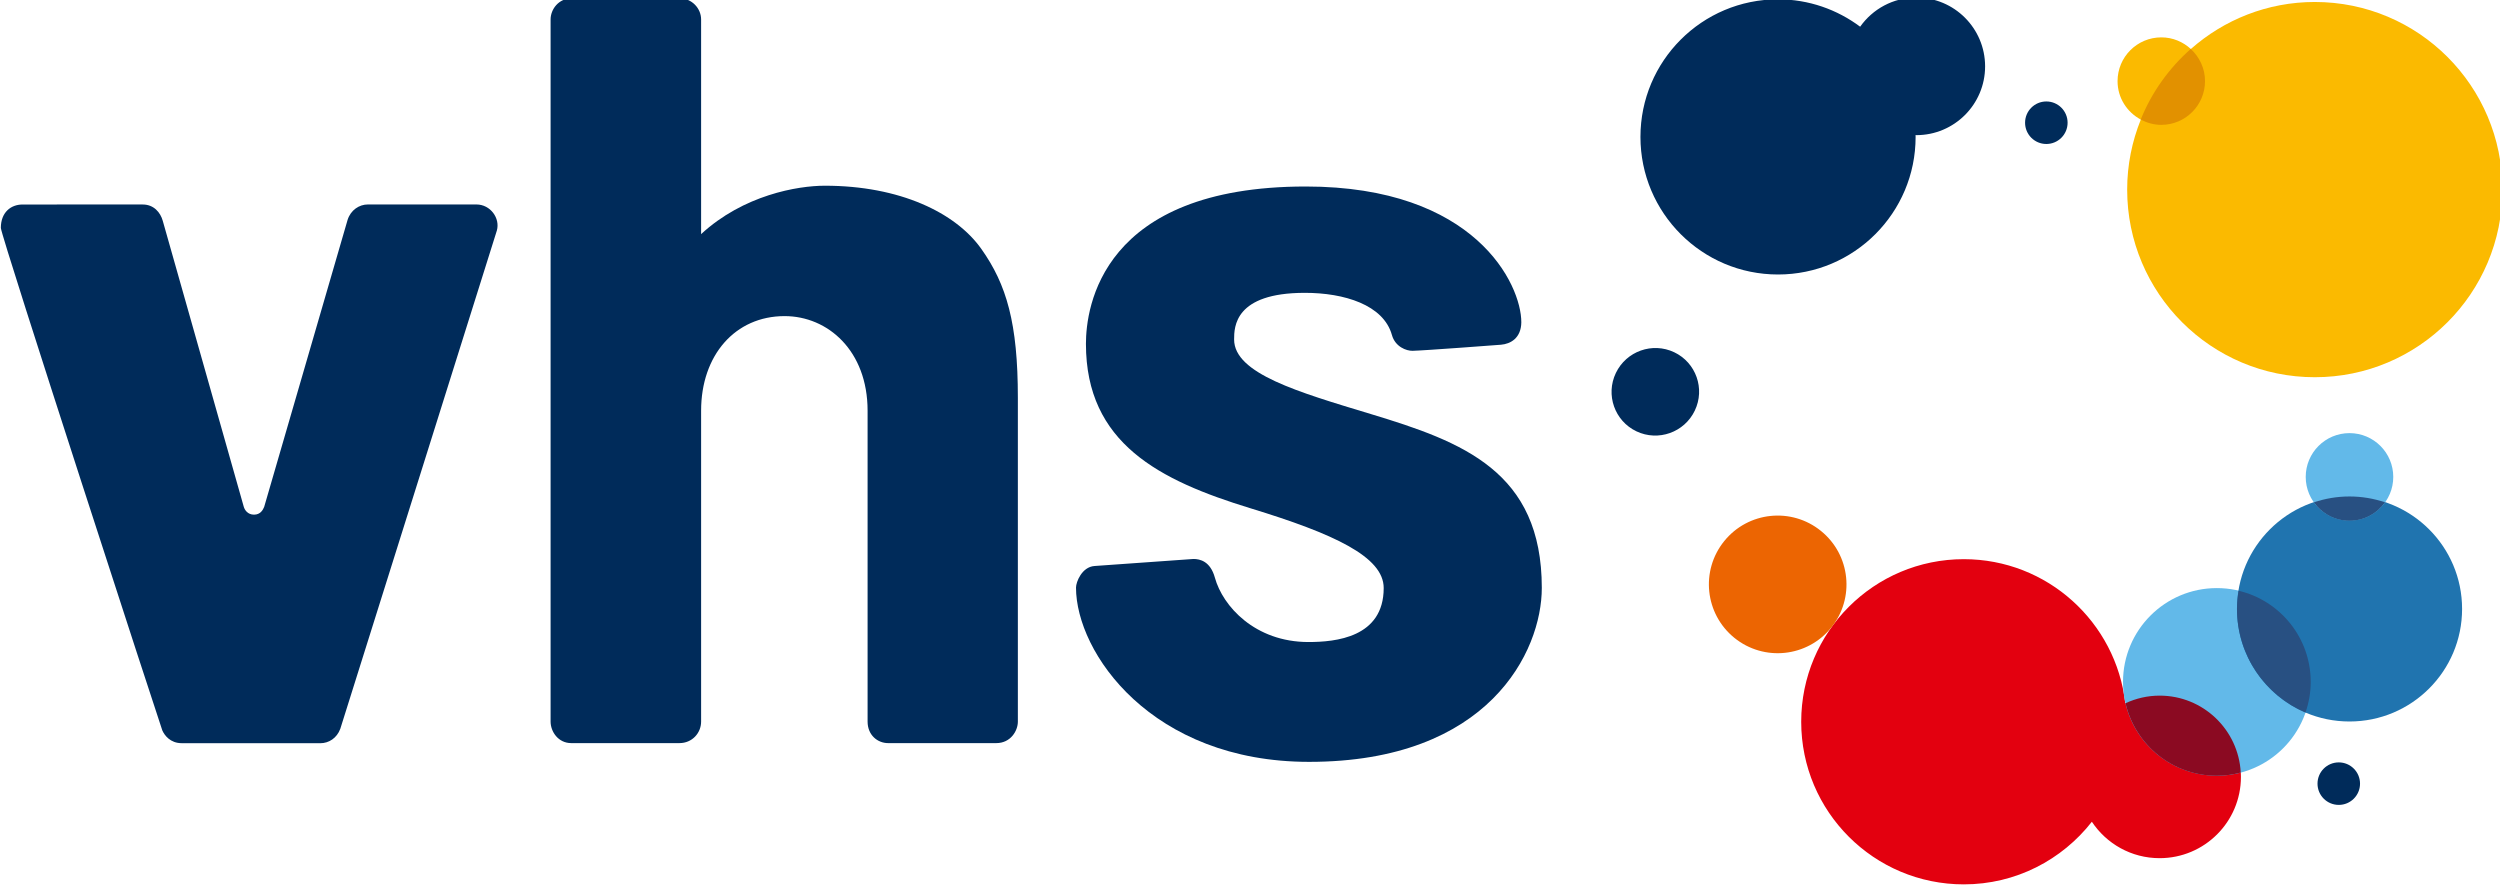
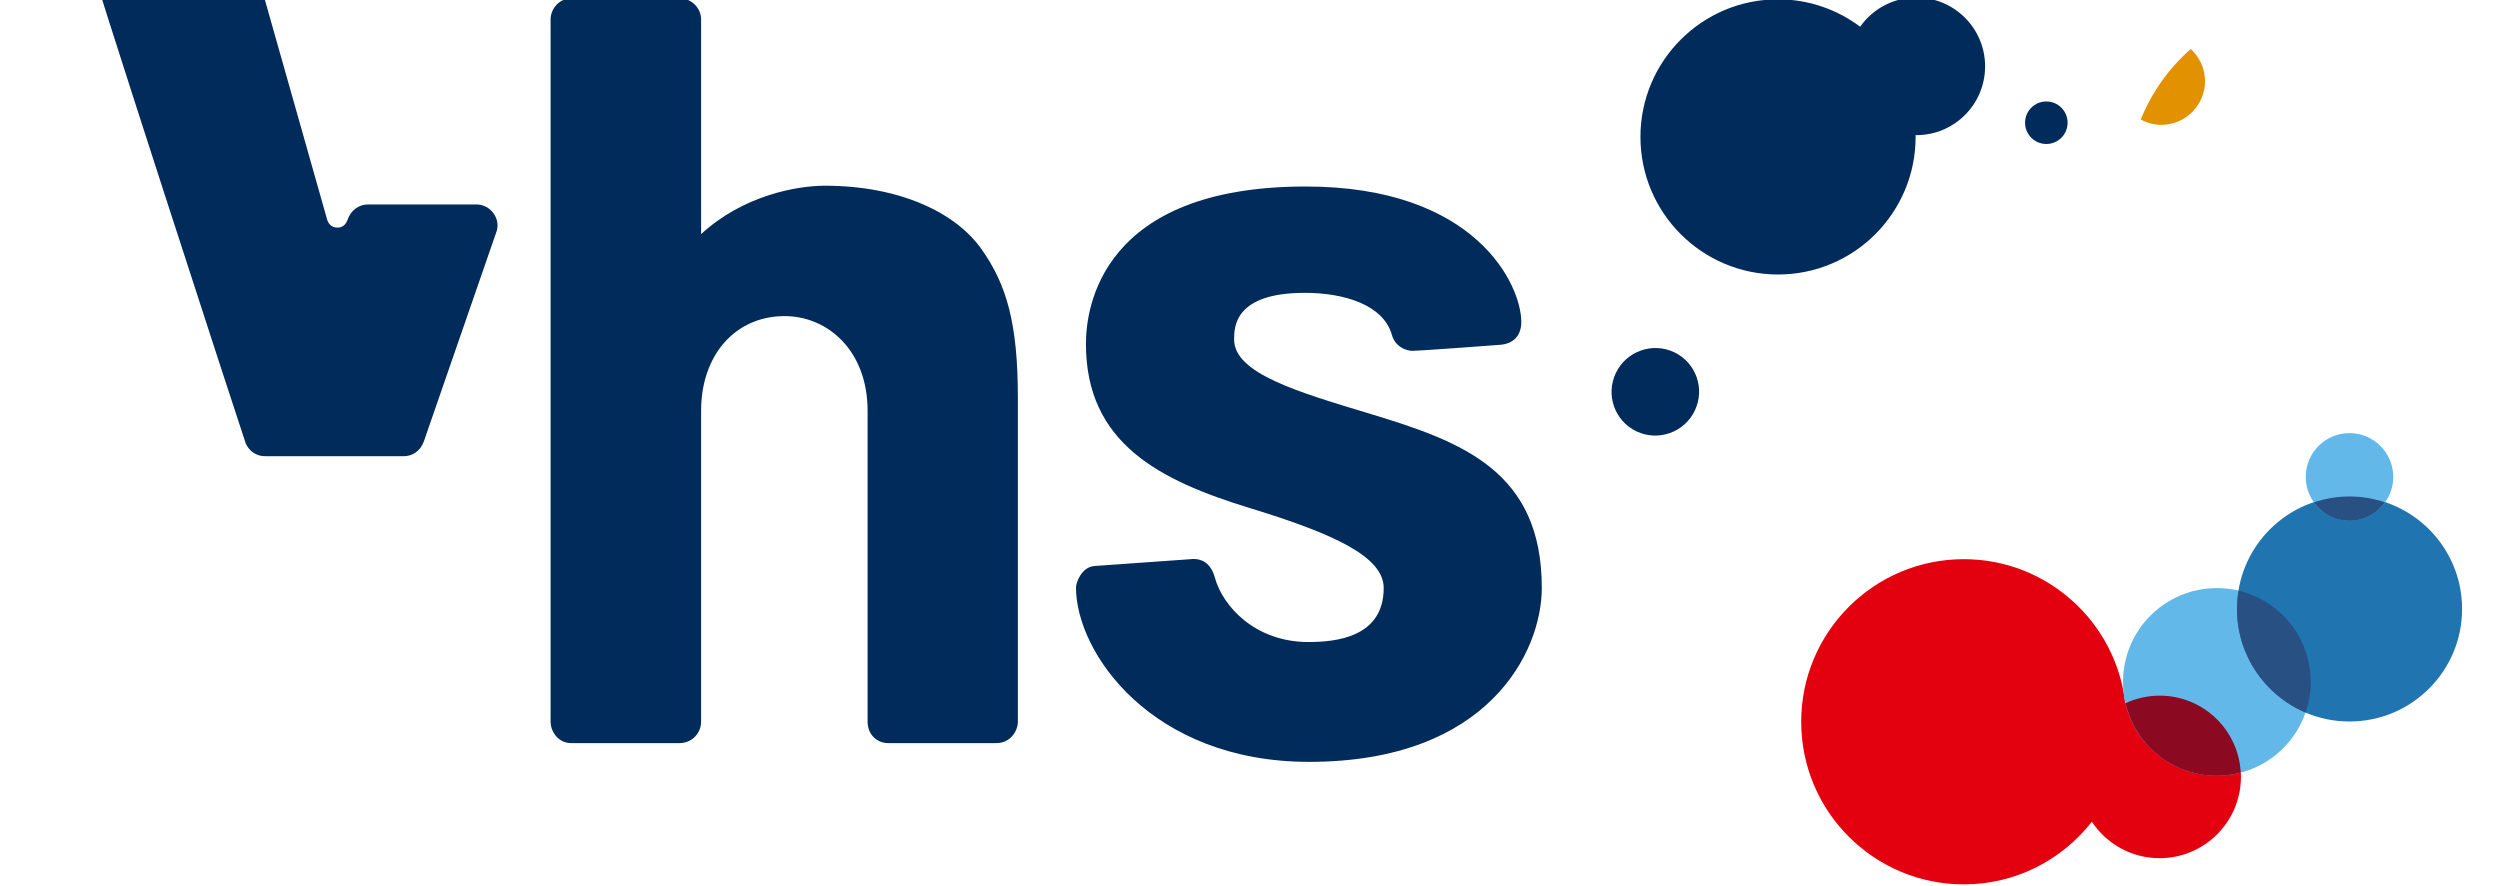
<svg xmlns="http://www.w3.org/2000/svg" width="65.908mm" height="23.365mm" version="1.1" viewBox="0 0 65.908 23.365">
  <defs>
    <clipPath id="clipPath280">
      <path d="m60.945 216.74h242.83v126.79h-242.83z" />
    </clipPath>
  </defs>
  <g transform="translate(-75.326 -124.54)">
    <g transform="matrix(.353 0 0 -.353 40.738 231.59)">
      <g clip-path="url(#clipPath280)">
        <g transform="translate(135.09 286.04)">
-           <path d="m0 0c0.258 0.918-0.478 1.948-1.528 1.948h-8.106c-0.642 0-1.28-0.415-1.513-1.149l-6.23-21.435c-0.091-0.226-0.281-0.582-0.759-0.582-0.472 0-0.697 0.349-0.766 0.591l-6.048 21.348c-0.172 0.632-0.675 1.224-1.493 1.224l-1e-3 3e-3 -8.985-4e-3c-0.853 0-1.615-0.571-1.615-1.748 0-0.586 11.962-37.306 12.058-37.526 0.162-0.366 0.594-0.955 1.45-0.955l10.352-3e-3c0.635 0 1.234 0.379 1.492 1.077z" fill="#002b5a" />
+           <path d="m0 0c0.258 0.918-0.478 1.948-1.528 1.948h-8.106c-0.642 0-1.28-0.415-1.513-1.149c-0.091-0.226-0.281-0.582-0.759-0.582-0.472 0-0.697 0.349-0.766 0.591l-6.048 21.348c-0.172 0.632-0.675 1.224-1.493 1.224l-1e-3 3e-3 -8.985-4e-3c-0.853 0-1.615-0.571-1.615-1.748 0-0.586 11.962-37.306 12.058-37.526 0.162-0.366 0.594-0.955 1.45-0.955l10.352-3e-3c0.635 0 1.234 0.379 1.492 1.077z" fill="#002b5a" />
        </g>
        <g transform="translate(174 249.37)">
          <path d="m0 0v24.178c0 5.57-0.838 8.46-2.733 11.127-1.919 2.704-6.091 4.713-11.682 4.713-2.028 0-6.074-0.693-9.241-3.615v16.033c0 0.825-0.689 1.576-1.593 1.576h-8.073c-0.987 0-1.575-0.833-1.575-1.576v-52.439c0-0.748 0.568-1.607 1.542-1.607h8.082c0.947 0 1.617 0.753 1.617 1.607v23.219c0 4.154 2.551 7.064 6.235 7.064 3.234 0 6.198-2.589 6.198-7.064v-23.216c0-1.021 0.756-1.61 1.53-1.61h8.083c1.06 0 1.61 0.906 1.61 1.61" fill="#002b5a" />
        </g>
        <g transform="translate(211.6 279.19)">
          <path d="m0 0c0 2.828-3.433 10.139-16.101 10.139-15.285 0-16.415-9.056-16.415-11.748 0-7.425 5.479-10.2 12.298-12.286 6.211-1.901 9.94-3.61 9.94-5.953 0-3.698-3.605-4.033-5.619-4.033-3.997 0-6.404 2.682-6.988 4.807-0.339 1.227-1.116 1.396-1.6 1.396l-7.391-0.525c-0.943-0.067-1.381-1.199-1.381-1.61 0-4.86 5.639-13.017 17.408-13.017 13.421 0 17.379 8.247 17.379 12.99 0 8.703-5.896 10.908-12.781 12.99-5.386 1.63-10.198 3.018-10.198 5.566 0 0.935 0.03 3.482 5.283 3.482 2.942 0 5.874-0.896 6.503-3.151 0.243-0.876 1.077-1.189 1.542-1.178 0.894 0.019 6.6 0.454 6.6 0.454 0.712 0.059 1.508 0.489 1.521 1.677" fill="#002b5a" />
        </g>
        <g transform="translate(259.27 251.31)">
          <path d="m0 0c-0.917 0-1.785-0.21-2.565-0.574-0.687 6.055-5.821 10.761-12.058 10.761-6.707 0-12.144-5.437-12.144-12.144 0-6.708 5.437-12.143 12.144-12.143 3.887 0 7.34 1.834 9.563 4.677 1.087-1.639 2.946-2.72 5.06-2.72 3.355 0 6.073 2.718 6.073 6.072 0 3.353-2.718 6.071-6.073 6.071" fill="#e3000f" />
        </g>
        <g transform="translate(270.55 252.33)">
          <path d="m0 0c0-3.868-3.136-7.004-7.007-7.004-3.868 0-7.006 3.136-7.006 7.004 0 3.872 3.138 7.007 7.006 7.007 3.871 0 7.007-3.135 7.007-7.007" fill="#62b9e9" />
        </g>
        <g transform="translate(281.86 257.78)">
          <path d="m0 0c0-4.643-3.765-8.406-8.408-8.406s-8.406 3.763-8.406 8.406 3.763 8.406 8.406 8.406 8.408-3.763 8.408-8.406" fill="#2074af" />
        </g>
        <g transform="translate(265.33 245.56)">
          <path d="m0 0c-0.171 3.201-2.812 5.746-6.057 5.746-0.911 0-1.771-0.207-2.548-0.567 0.721-3.102 3.498-5.417 6.819-5.417 0.618 0 1.215 0.088 1.786 0.238" fill="#8b0a22" />
        </g>
        <g transform="translate(276.72 267.64)">
          <path d="m0 0c0-1.805-1.464-3.267-3.269-3.267s-3.269 1.462-3.269 3.267c0 1.808 1.464 3.271 3.269 3.271s3.269-1.463 3.269-3.271" fill="#62b9e9" />
        </g>
        <g transform="translate(270.86 303.11)">
-           <path d="m0 0c-3.553 0-6.787-1.333-9.257-3.512-0.582 0.535-1.352 0.869-2.205 0.869-1.806 0-3.269-1.464-3.269-3.27 0-1.248 0.708-2.32 1.737-2.87-0.652-1.617-1.019-3.378-1.019-5.228 0-7.74 6.273-14.013 14.013-14.013s14.011 6.273 14.011 14.013c0 7.737-6.271 14.011-14.011 14.011" fill="#fbba00" />
-         </g>
+           </g>
        <g transform="translate(234.74 256.38)">
-           <path d="m0 0c1.785 2.204 1.445 5.439-0.761 7.225-2.204 1.789-5.44 1.449-7.226-0.759-1.785-2.206-1.444-5.441 0.761-7.227 2.205-1.785 5.441-1.446 7.226 0.761" fill="#ec6502" />
-         </g>
+           </g>
        <g transform="translate(265.17 259.14)">
          <path d="m0 0c-0.072-0.444-0.12-0.896-0.12-1.36 0-3.475 2.108-6.456 5.115-7.737 0.248 0.718 0.39 1.485 0.39 2.286 0 3.313-2.299 6.079-5.385 6.811" fill="#285082" />
        </g>
        <g transform="translate(273.45 266.18)">
          <path d="m0 0c-0.93 0-1.822-0.157-2.657-0.436 0.592-0.83 1.559-1.376 2.657-1.376s2.065 0.546 2.657 1.376c-0.835 0.279-1.727 0.436-2.657 0.436" fill="#285082" />
        </g>
        <g transform="translate(257.86 294.33)">
          <path d="m0 0c0.458-0.245 0.975-0.397 1.532-0.397 1.806 0 3.269 1.463 3.269 3.267 0 0.953-0.415 1.803-1.065 2.401-1.624-1.433-2.914-3.229-3.736-5.271" fill="#e29100" />
        </g>
        <g transform="translate(241.1 303.44)">
          <path d="m0 0c-1.735 0-3.264-0.861-4.195-2.177-1.714 1.279-3.831 2.045-6.134 2.045-5.675 0-10.274-4.6-10.274-10.275 0-5.674 4.599-10.276 10.274-10.276 5.676 0 10.276 4.602 10.276 10.276 0 0.045-6e-3 0.089-6e-3 0.134 0.02 0 0.039-3e-3 0.059-3e-3 2.837 0 5.137 2.3 5.137 5.137 0 2.839-2.3 5.139-5.137 5.139" fill="#002b5a" />
        </g>
        <g transform="translate(223.02 276.95)">
          <path d="m0 0c-1.629 0.774-3.58 0.081-4.36-1.549-0.779-1.631-0.091-3.58 1.537-4.356 1.629-0.775 3.581-0.081 4.359 1.548 0.781 1.631 0.093 3.582-1.536 4.357" fill="#002b5a" />
        </g>
        <g transform="translate(250.81 295.68)">
          <path d="m0 0c-0.877 0-1.588-0.711-1.588-1.588s0.711-1.588 1.588-1.588c0.878 0 1.588 0.711 1.588 1.588s-0.71 1.588-1.588 1.588" fill="#002b5a" />
        </g>
        <g transform="translate(272.65 246.32)">
-           <path d="m0 0c-0.877 0-1.588-0.71-1.588-1.588 0-0.877 0.711-1.587 1.588-1.587s1.588 0.71 1.588 1.587c0 0.878-0.711 1.588-1.588 1.588" fill="#002b5a" />
-         </g>
+           </g>
      </g>
    </g>
  </g>
</svg>